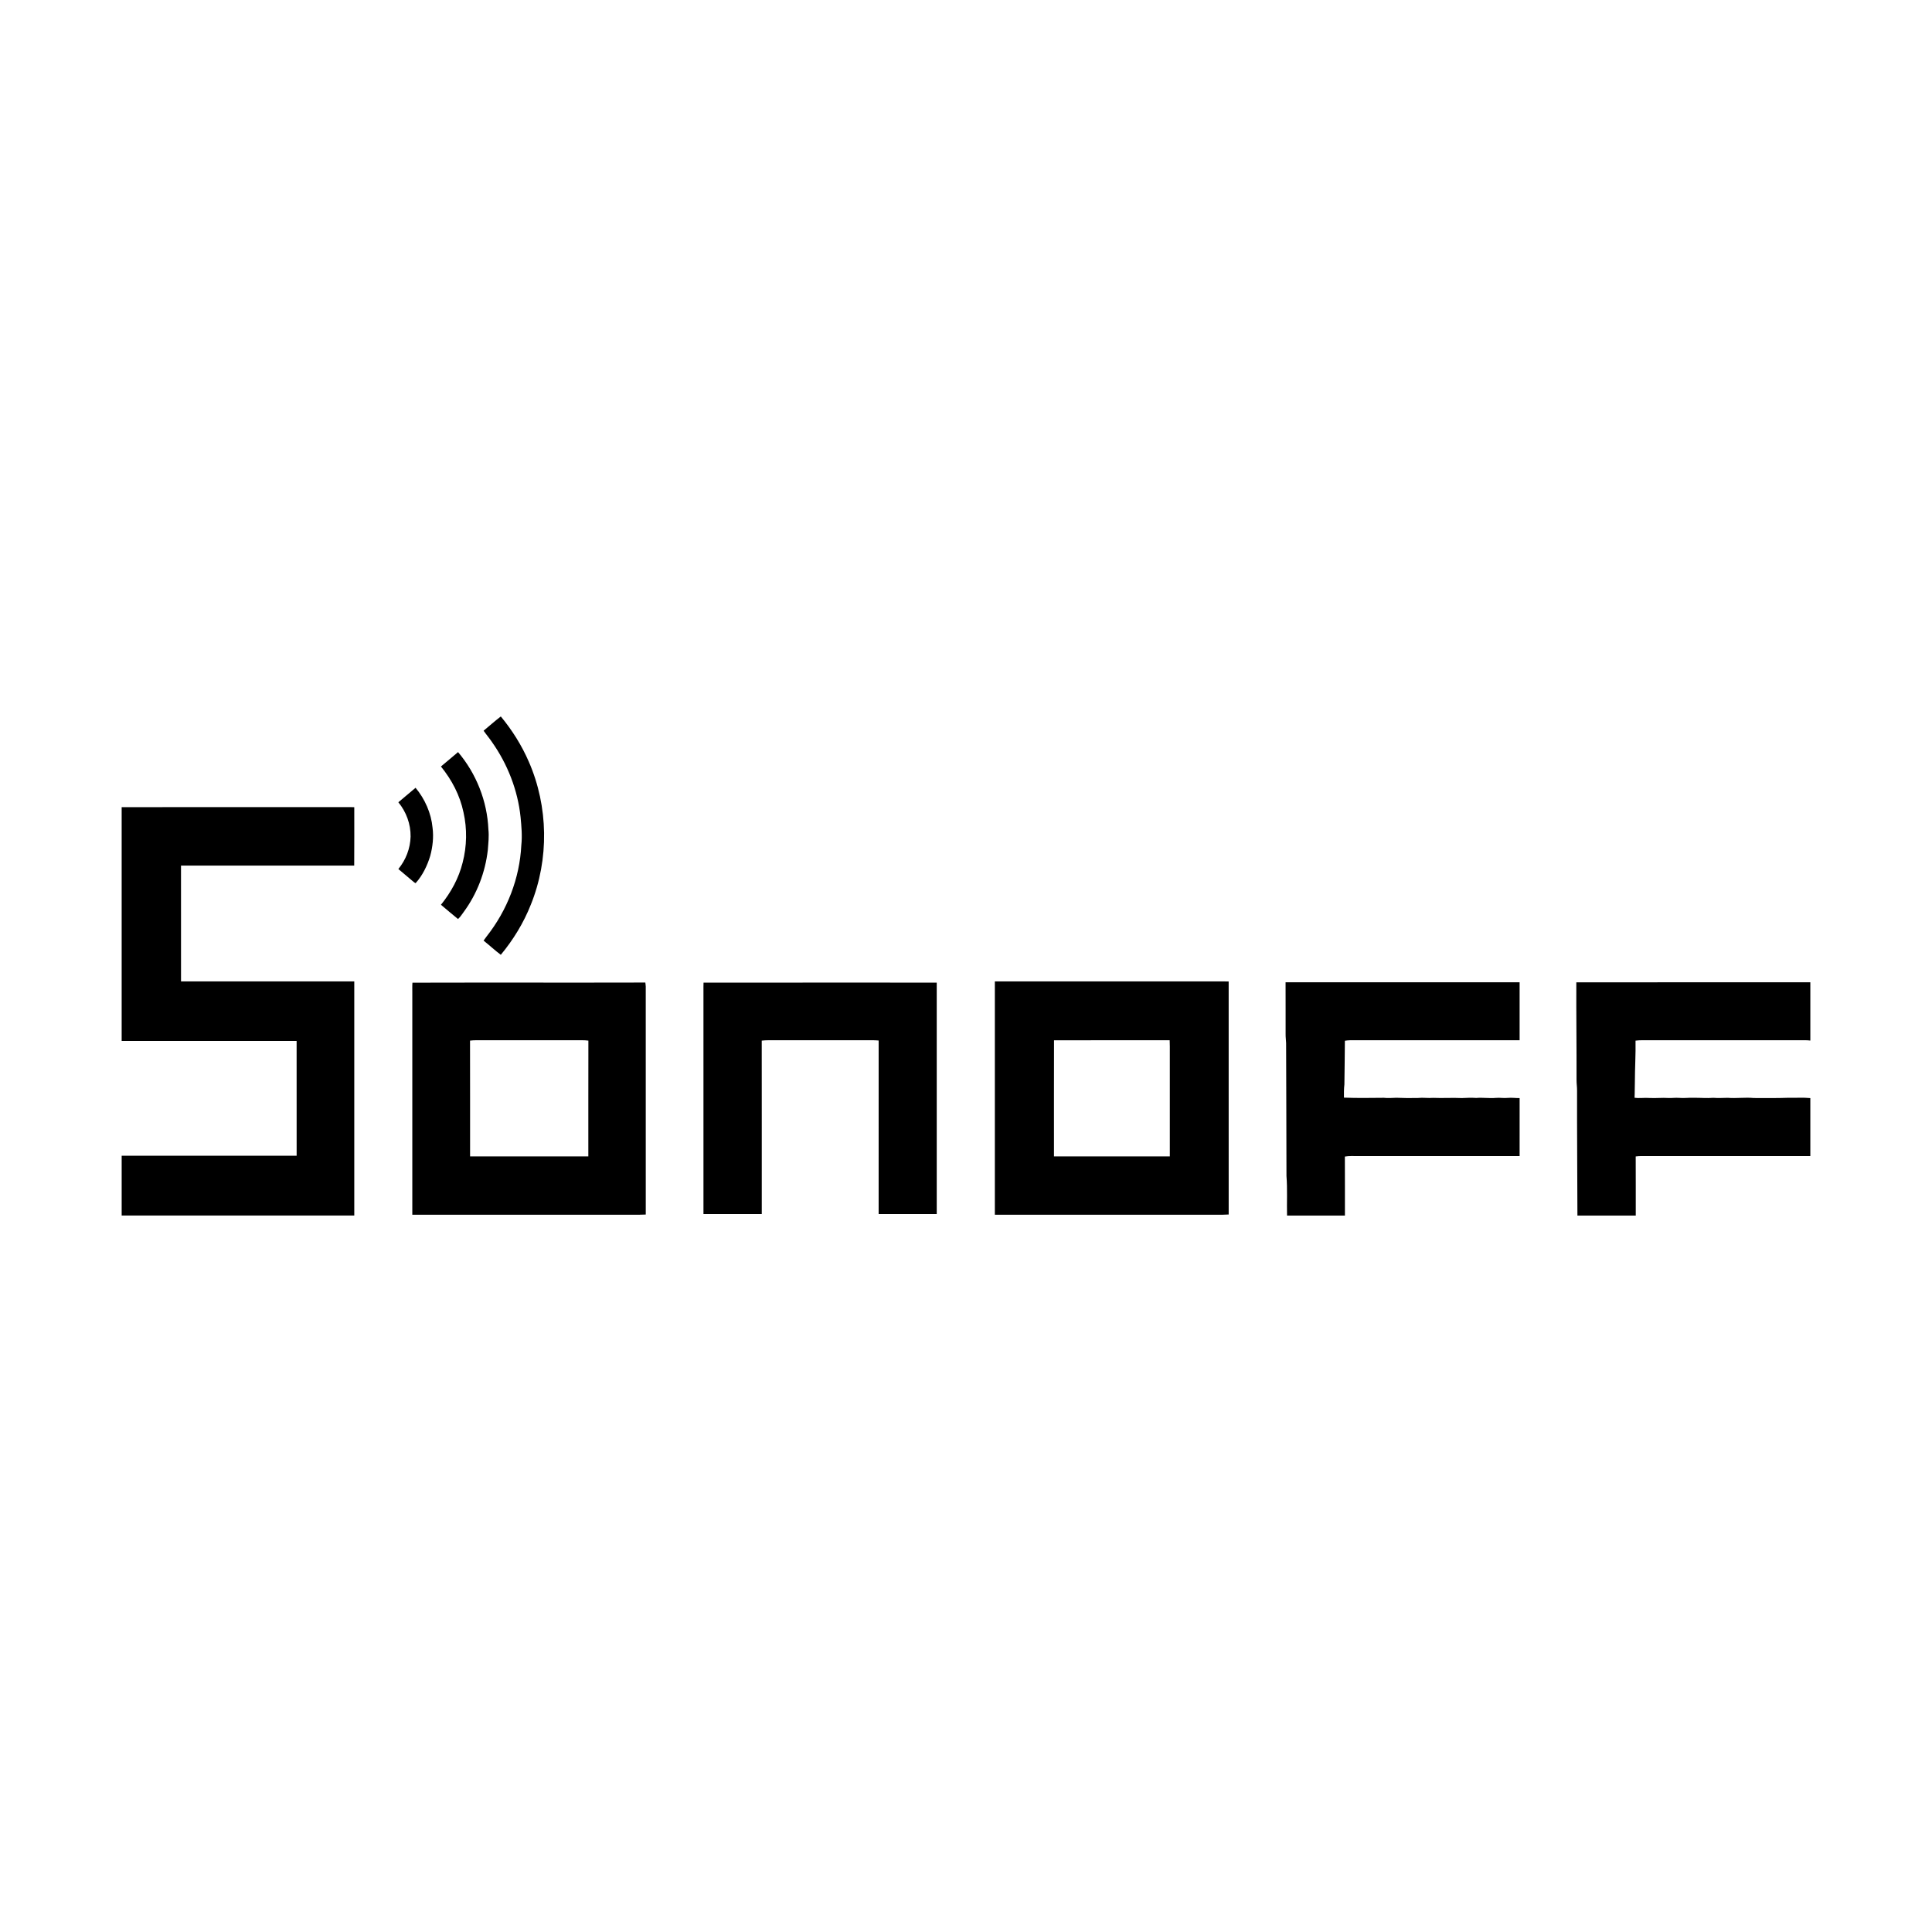
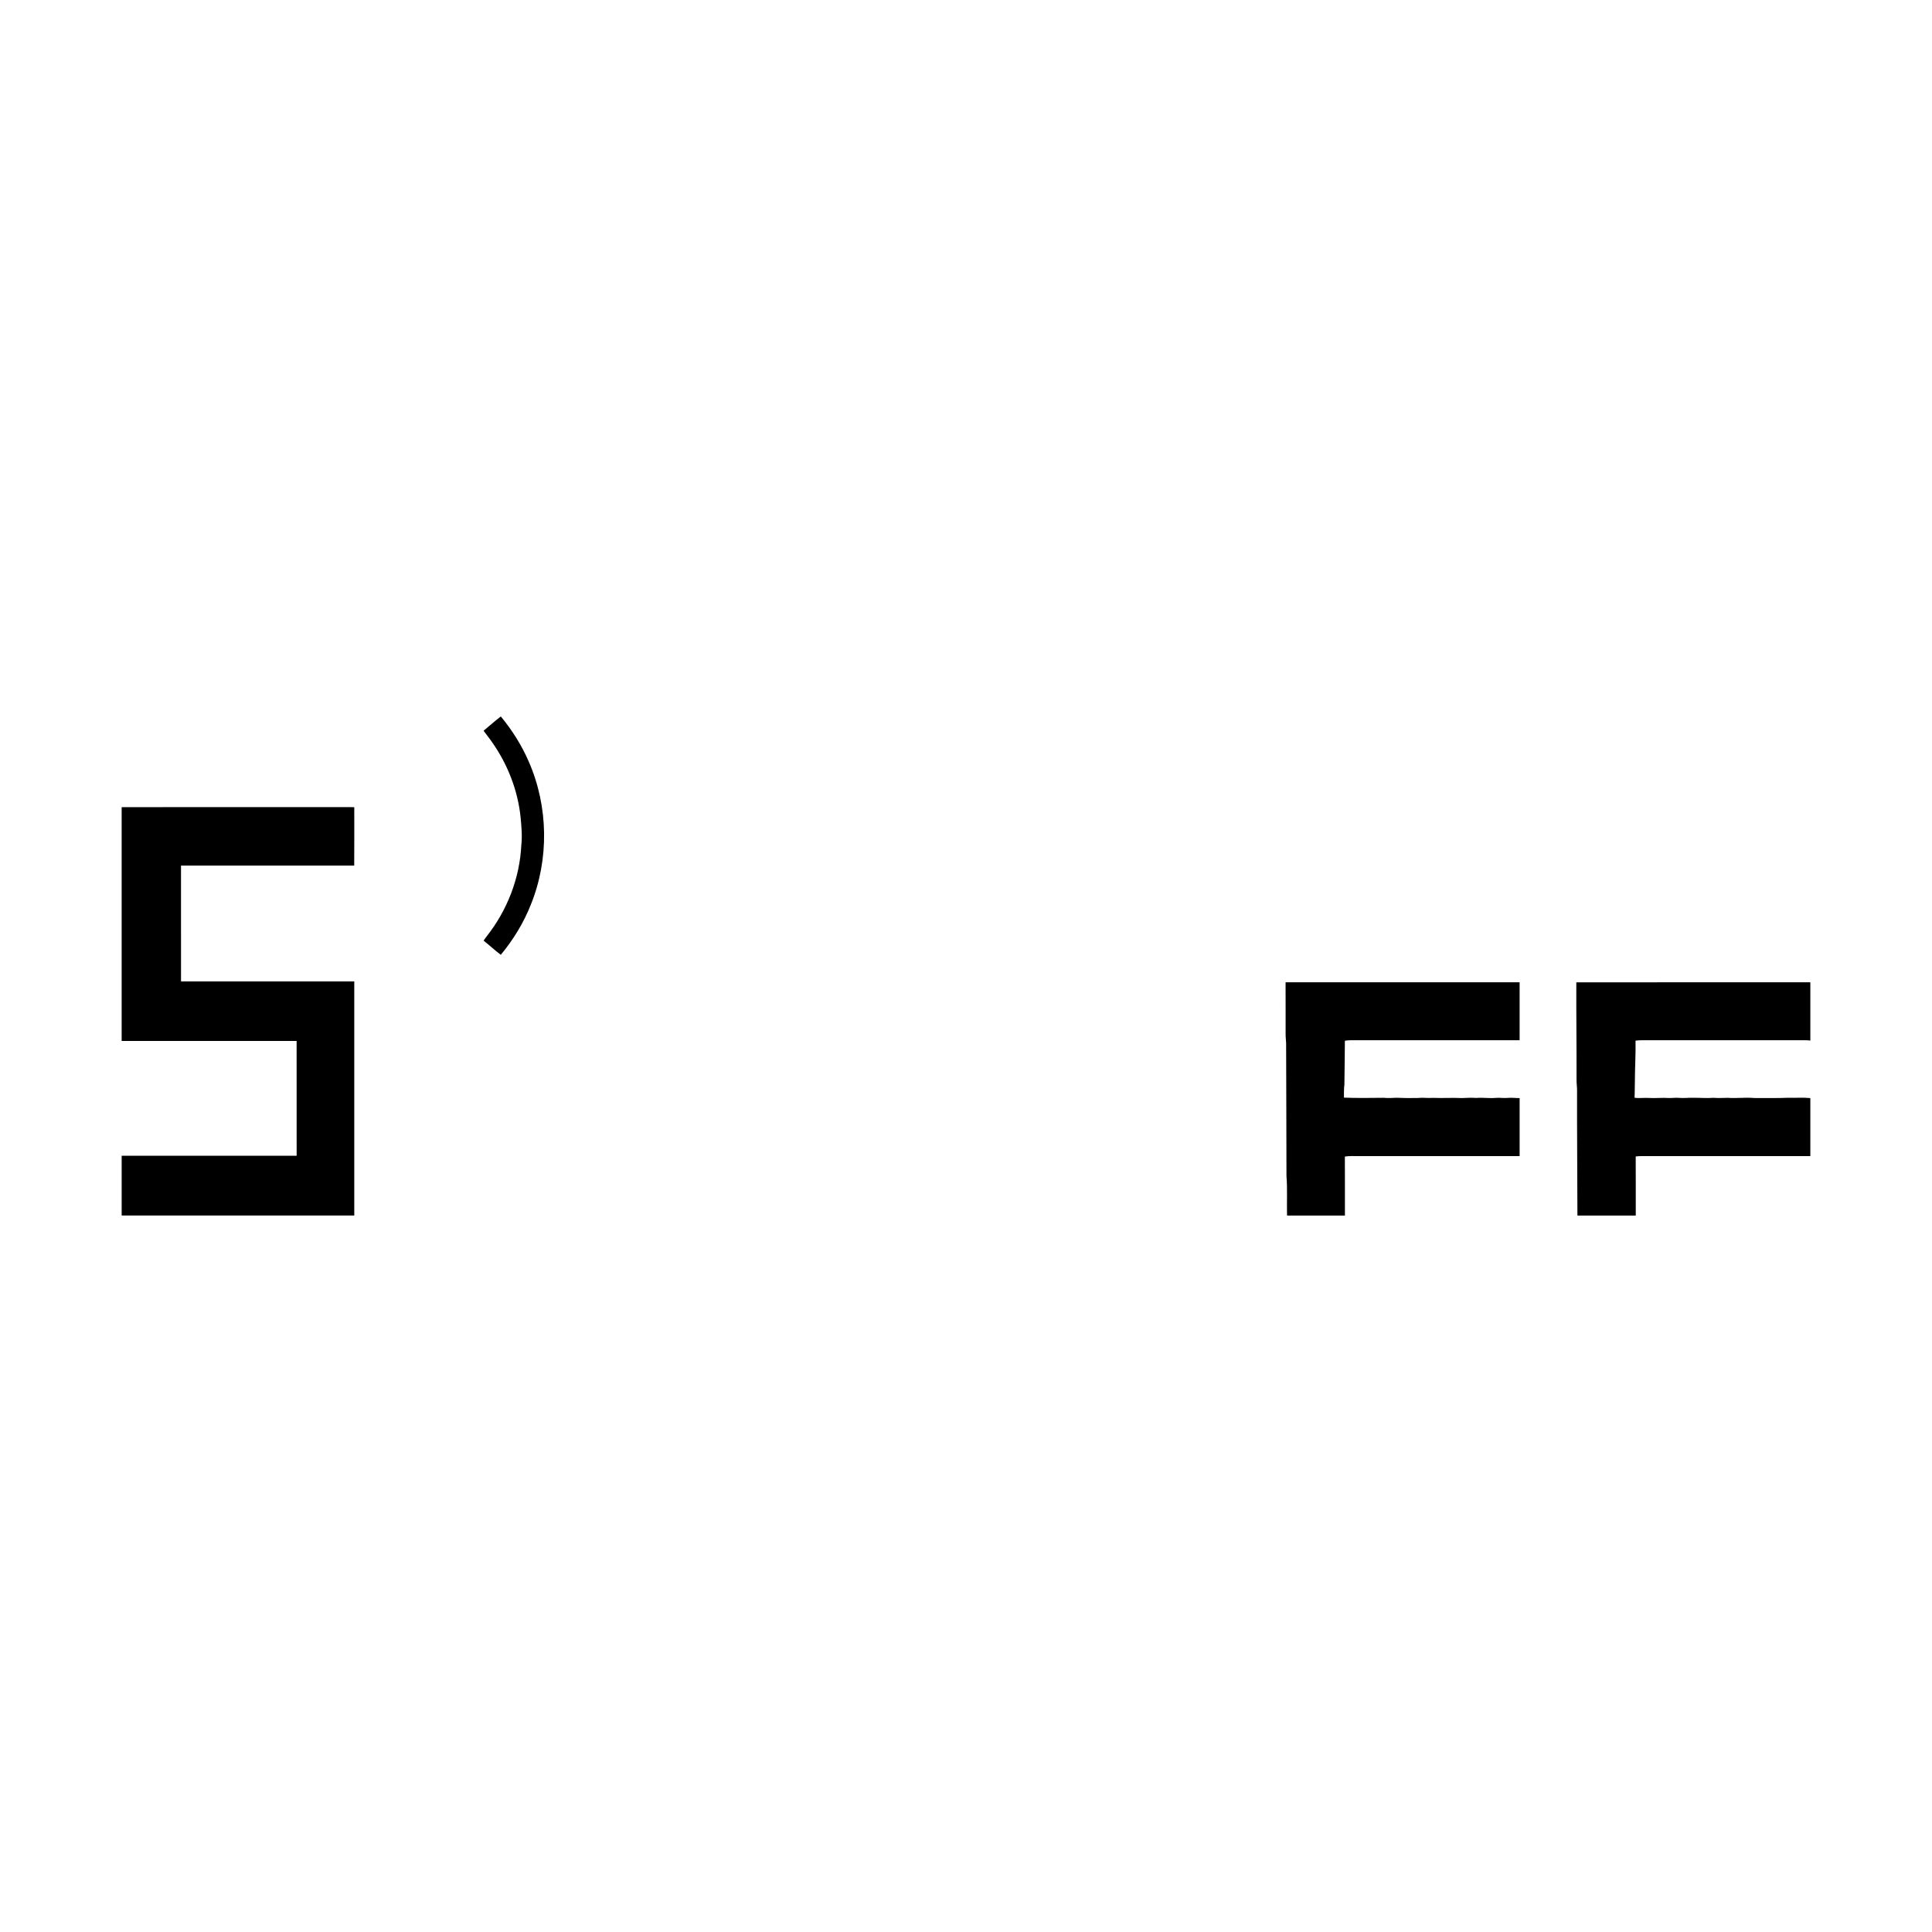
<svg xmlns="http://www.w3.org/2000/svg" xmlns:ns1="http://sodipodi.sourceforge.net/DTD/sodipodi-0.dtd" xmlns:ns2="http://www.inkscape.org/namespaces/inkscape" version="1.1" viewBox="0 0 700 700" width="700pt" height="700pt" id="svg30" ns1:docname="sonoff-logo.svg" ns2:export-filename="C:\Users\suitedoalex\sites\sonoff-logo-0.png" ns2:export-xdpi="421.30286" ns2:export-ydpi="421.30286" ns2:version="0.92.0 r15299">
  <defs id="defs34" />
  <ns1:namedview pagecolor="#ffffff" bordercolor="#666666" borderopacity="1" objecttolerance="10" gridtolerance="10" guidetolerance="10" ns2:pageopacity="0" ns2:pageshadow="2" ns2:window-width="1920" ns2:window-height="1017" id="namedview32" showgrid="false" ns2:zoom="0.34706876" ns2:cx="380.6426" ns2:cy="666.3938" ns2:window-x="-8" ns2:window-y="-8" ns2:window-maximized="1" ns2:current-layer="svg30" />
  <path d="m 181.454,259.587 c 4.116,4.972 7.556,10.445 10.133,16.37 7.123,16.253 7.409,35.328 0.758,51.776 -2.603,6.596 -6.368,12.759 -10.894,18.212 -2.154,-1.62 -4.132,-3.465 -6.241,-5.148 0.361,-0.524 0.732,-1.044 1.129,-1.546 7.422,-9.417 11.955,-21.017 12.544,-33.017 0.374,-3.378 0.049,-6.862 -0.277,-10.237 -1.009,-9.7 -4.715,-19.146 -10.328,-27.105 -0.957,-1.432 -2.083,-2.73 -3.059,-4.142 2.079,-1.718 4.093,-3.524 6.234,-5.164 z" id="path4" ns2:connector-curvature="0" style="fill:#000000;stroke-width:0.325" ns2:export-filename="C:\Users\suitedoalex\sites\sonoff-logo-3.png" ns2:export-xdpi="47.071163" ns2:export-ydpi="47.071163" />
-   <path d="m 165.956,272.495 c 6.628,7.8 10.569,17.799 11.001,28.029 0.273,2.519 -0.026,4.946 -0.212,7.451 -0.911,8.037 -3.885,15.804 -8.655,22.341 -0.683,0.892 -1.289,1.93 -2.144,2.662 -2.096,-1.673 -4.116,-3.452 -6.182,-5.161 3.654,-4.523 6.439,-9.609 7.855,-15.271 1.549,-5.971 1.666,-12.228 0.309,-18.245 -1.295,-6.156 -4.22,-11.721 -8.167,-16.582 1.809,-1.533 3.631,-3.049 5.444,-4.578 0.251,-0.215 0.501,-0.433 0.752,-0.648 z" id="path6" ns2:connector-curvature="0" style="fill:#000000;stroke-width:0.325" ns2:export-filename="C:\Users\suitedoalex\sites\sonoff-logo-3.png" ns2:export-xdpi="47.071163" ns2:export-ydpi="47.071163" />
-   <path d="m 150.568,285.429 c 3.387,4.064 5.668,9.205 6.156,14.486 0.443,3.371 0.045,6.908 -0.84,10.181 -1.067,3.55 -2.798,7.129 -5.301,9.892 -0.482,-0.221 -0.895,-0.605 -1.302,-0.947 -1.627,-1.419 -3.312,-2.766 -4.946,-4.175 2.717,-3.322 4.324,-7.468 4.432,-11.766 0.059,-4.513 -1.572,-8.951 -4.438,-12.423 2.063,-1.767 4.159,-3.498 6.238,-5.249 z" id="path8" ns2:connector-curvature="0" style="fill:#000000;stroke-width:0.325" ns2:export-filename="C:\Users\suitedoalex\sites\sonoff-logo-3.png" ns2:export-xdpi="47.071163" ns2:export-ydpi="47.071163" />
  <path d="m 128.36,292.467 c -0.007,7.051 0.033,14.106 -0.023,21.154 -20.916,-0.013 -41.836,0.003 -62.755,-0.007 -0.003,13.989 -0.01,27.977 0.006,41.962 20.923,0 41.849,0 62.774,0 0,28.28 0,56.556 0,84.836 H 44.084 c 0,-7.22 -0.003,-14.438 0,-21.658 21.131,-0.01 42.265,0.007 63.396,-0.007 -0.007,-13.862 0.01,-27.723 -0.01,-41.585 -21.128,-0.01 -42.259,0.003 -63.389,-0.007 0.003,-28.237 0.003,-56.475 0,-84.712 27.697,-0.007 55.391,0.003 83.085,-0.007 0.4,0.003 0.797,0.007 1.194,0.029 z" id="path10" ns2:connector-curvature="0" style="fill:#000000;stroke-width:0.325" ns2:export-filename="C:\Users\suitedoalex\sites\sonoff-logo-3.png" ns2:export-xdpi="47.071163" ns2:export-ydpi="47.071163" />
-   <path style="fill:#000000;stroke-width:0.325" d="m 360.452,355.577 v 84.537 c 26.796,0.003 53.589,-4e-4 80.385,0.003 1.448,0 2.893,0.03 4.338,-0.081 -0.026,-28.14 -0.013,-56.286 -0.007,-84.426 -1.337,-0.042 -2.668,-0.032 -4.006,-0.032 z m 63.347,21.316 c 0.085,1.542 0.049,3.078 0.052,4.624 0.003,12.489 0,24.98 0,37.469 -13.989,0.003 -27.98,0.003 -41.972,0 0.01,-14.021 -0.026,-28.049 0.016,-42.07 l 0.293,-0.003 c 13.871,-0.029 27.743,0.016 41.611,-0.02 z" id="path12" ns2:connector-curvature="0" ns2:export-filename="C:\Users\suitedoalex\sites\sonoff-logo-3.png" ns2:export-xdpi="47.071163" ns2:export-ydpi="47.071163" />
-   <path style="fill:#000000;stroke-width:0.325" d="m 233.816,355.996 c -28.026,0.072 -56.361,-0.026 -84.377,0.052 -0.104,1.106 -0.039,2.232 -0.052,3.342 v 80.723 c 26.65,0.003 53.296,-4e-4 79.945,0.003 1.552,-0.003 3.095,0.029 4.643,-0.065 -0.016,-27.531 -0.003,-55.079 -0.007,-82.613 -0.02,-0.485 -0.094,-0.96 -0.153,-1.442 z m -22.969,20.899 c 0.778,0.004 1.555,0.034 2.336,0.141 -0.042,13.982 -0.007,27.967 -0.02,41.953 h -42.844 c -0.013,-13.985 0.023,-27.971 -0.02,-41.953 1.568,-0.212 3.117,-0.117 4.692,-0.13 11.171,-0.003 22.344,0 33.515,0 0.784,0.007 1.563,-0.015 2.34,-0.011 z" id="path14" ns2:connector-curvature="0" ns2:export-filename="C:\Users\suitedoalex\sites\sonoff-logo-3.png" ns2:export-xdpi="47.071163" ns2:export-ydpi="47.071163" />
-   <path d="m 339.396,356.023 c 0.013,27.954 0.003,55.909 0.003,83.863 -7.015,0 -14.034,0.003 -21.053,-0.003 0,-20.958 -0.007,-41.92 0.003,-62.882 -0.605,-0.049 -1.207,-0.094 -1.812,-0.098 -11.821,0.007 -23.646,0 -35.468,0.003 -1.702,0.013 -3.381,-0.078 -5.076,0.13 0.033,20.949 0.007,41.901 0.013,62.849 -7.041,0 -14.086,0.003 -21.128,-0.003 -0.007,-26.939 0,-53.878 -0.003,-80.817 0.003,-1.009 -0.02,-2.021 0.029,-3.026 28.133,-0.042 56.348,-0.01 84.491,-0.016 z" id="path16" ns2:connector-curvature="0" style="fill:#000000;stroke-width:0.325" ns2:export-filename="C:\Users\suitedoalex\sites\sonoff-logo-3.png" ns2:export-xdpi="47.071163" ns2:export-ydpi="47.071163" />
  <path d="m 465.787,355.902 c 28.267,0.007 56.533,0.003 84.797,0.003 0.007,6.999 0.003,14.002 0,21.001 -19.878,-0.003 -39.756,0.003 -59.638,-0.003 -1.233,-0.023 -2.45,-0.029 -3.67,0.185 -0.059,5.271 -0.085,10.562 -0.176,15.83 -0.189,1.594 -0.172,3.179 -0.163,4.777 4.835,0.189 9.593,0.101 14.428,0.059 1.526,0.169 3.023,0.039 4.549,-0.013 2.603,0.124 5.216,0.133 7.819,0.075 1.851,-0.202 3.67,0.12 5.522,-0.042 3.478,0.153 6.95,-0.098 10.413,0.072 1.751,-0.088 3.449,-0.156 5.203,-0.039 2.398,-0.198 4.764,0.195 7.162,-0.023 1.419,-0.124 2.815,0.153 4.237,0.003 1.451,-0.13 2.86,0.085 4.318,0.072 0,7.006 0.003,14.011 -0.003,21.017 -19.553,0 -39.105,0 -58.662,0 -1.568,0.016 -3.098,-0.101 -4.653,0.172 0.042,7.123 0.007,14.242 0.02,21.365 H 466.318 c -0.117,-4.767 0.169,-9.57 -0.205,-14.317 0.016,-16.042 -0.12,-32.119 -0.127,-48.158 -0.029,-1.09 -0.208,-2.161 -0.182,-3.254 0.039,-6.261 -0.036,-12.521 -0.016,-18.782 z" id="path18" ns2:connector-curvature="0" style="fill:#000000;stroke-width:0.325" ns2:export-filename="C:\Users\suitedoalex\sites\sonoff-logo-3.png" ns2:export-xdpi="47.071163" ns2:export-ydpi="47.071163" />
  <path d="m 571.129,355.919 c 28.237,-0.033 56.546,-0.003 84.79,-0.013 v 21.111 c -1.194,-0.169 -2.379,-0.114 -3.579,-0.111 -18.329,0 -36.662,-0.003 -54.991,0 -1.598,0.013 -3.173,-0.085 -4.764,0.143 0.094,4.972 -0.238,9.924 -0.238,14.88 -0.075,1.936 -0.01,3.869 -0.12,5.802 1.825,0.27 3.615,-0.068 5.444,0.085 2.284,0.124 4.562,-0.146 6.84,0.007 1.298,0.055 2.574,-0.15 3.872,-0.042 1.757,0.159 3.482,-0.104 5.236,-0.036 2.395,-0.026 4.76,0.208 7.155,0.013 1.751,0.14 3.462,0.029 5.213,0 3.153,0.254 6.277,-0.228 9.433,0.072 4.227,0.013 8.467,0.065 12.69,-0.091 2.626,0.075 5.203,-0.143 7.809,0.12 v 21.017 c -19.741,0 -39.48,0 -59.221,0 -1.357,-0.003 -2.697,-0.052 -4.048,0.127 0.042,7.136 0.007,14.275 0.02,21.411 H 571.53 c -0.023,-15.046 -0.169,-30.164 -0.133,-45.229 0.029,-1.308 -0.205,-2.597 -0.185,-3.905 0.036,-11.782 -0.13,-23.578 -0.081,-35.36 z" id="path20" ns2:connector-curvature="0" style="fill:#000000;stroke-width:0.325" ns2:export-filename="C:\Users\suitedoalex\sites\sonoff-logo-3.png" ns2:export-xdpi="47.071163" ns2:export-ydpi="47.071163" />
</svg>